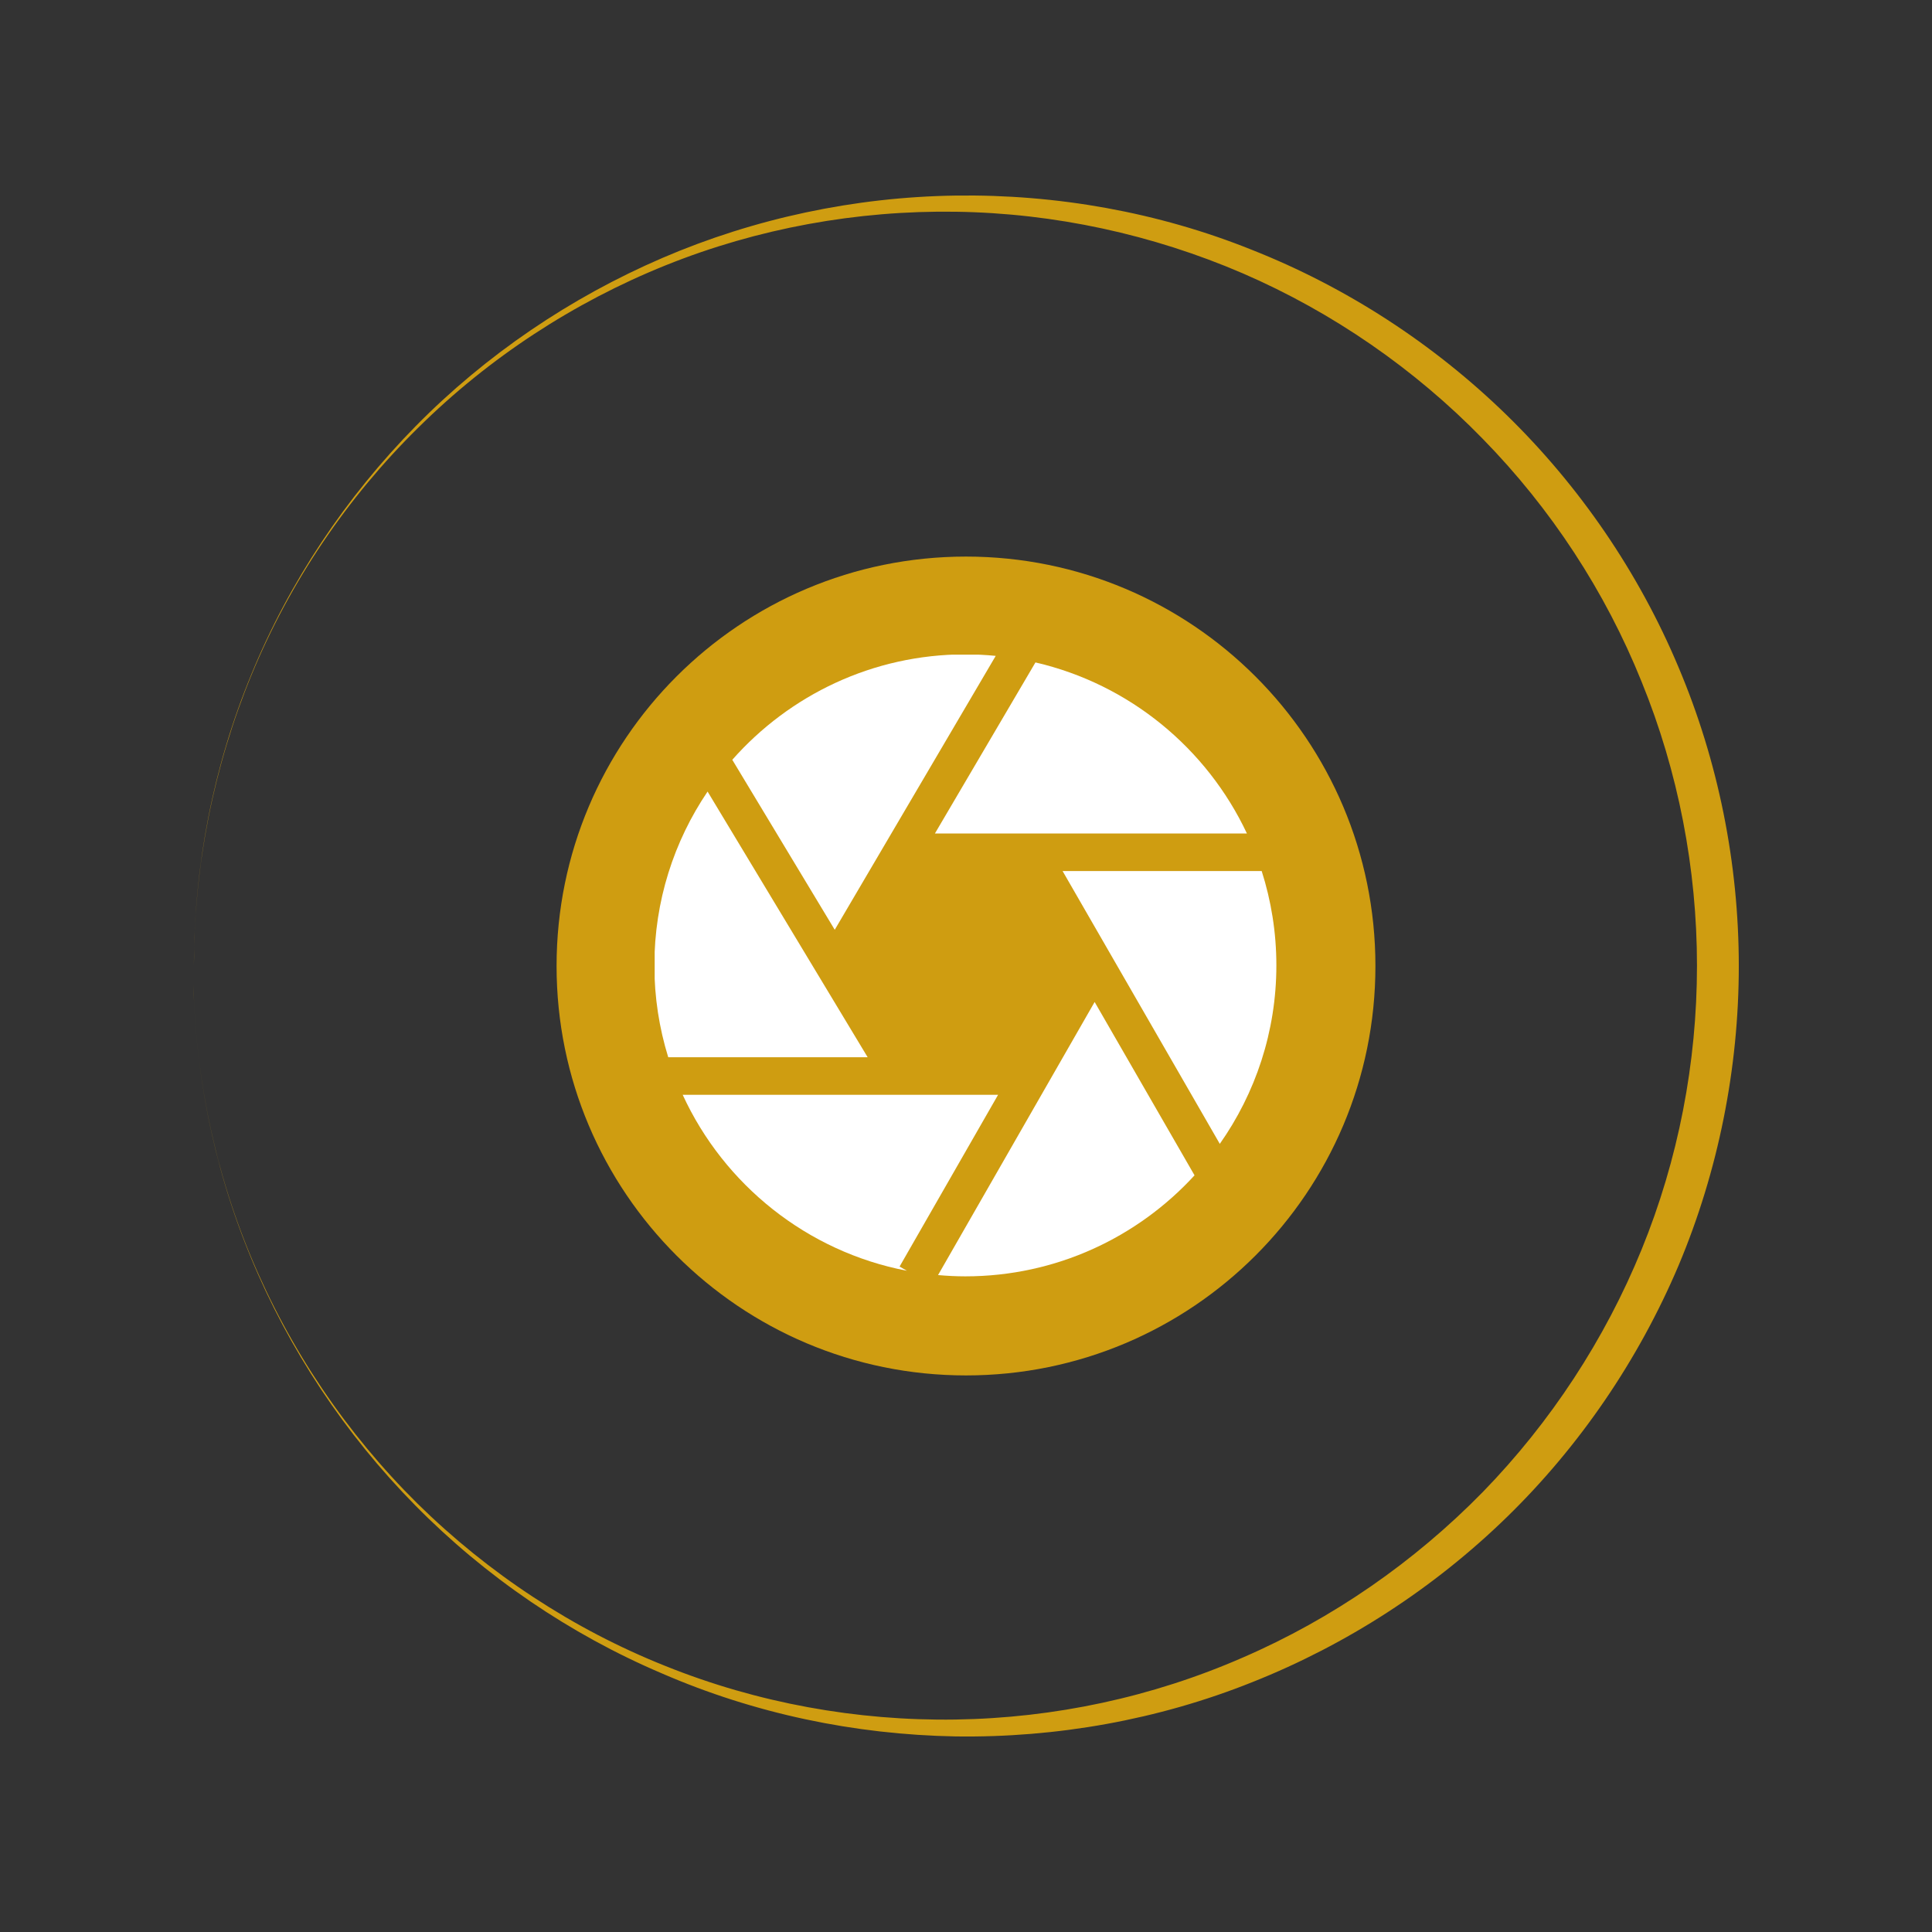
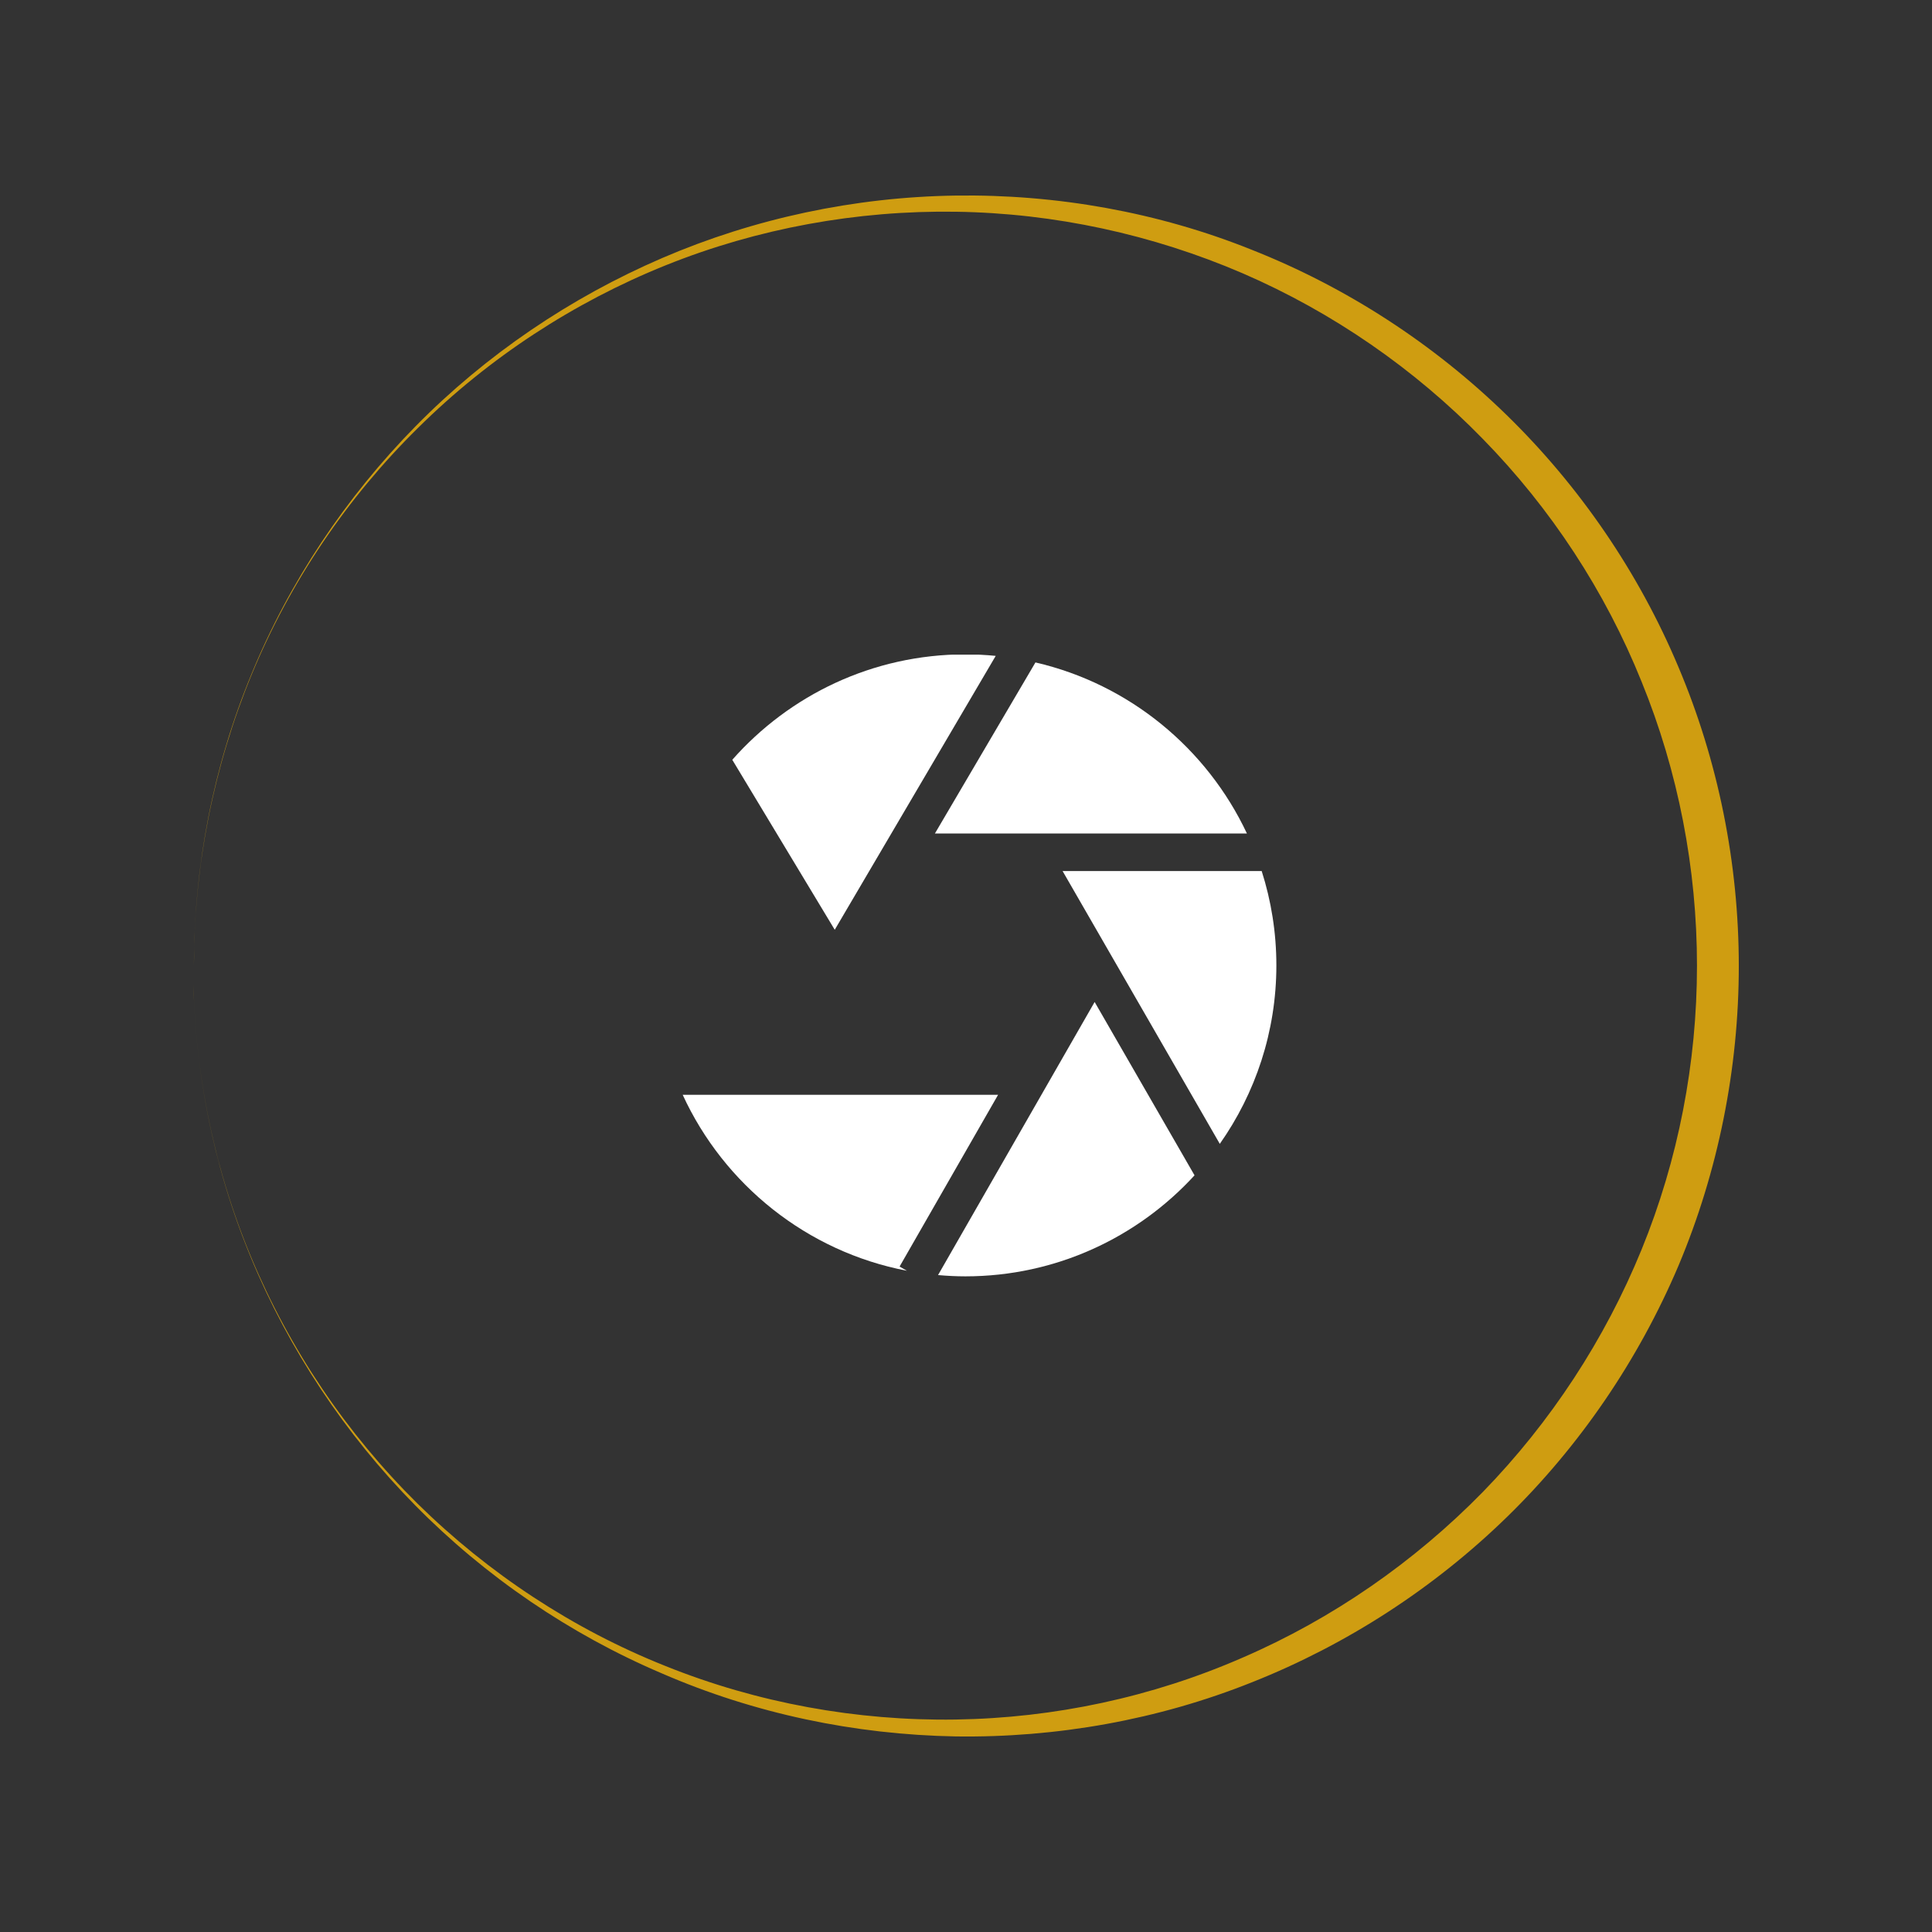
<svg xmlns="http://www.w3.org/2000/svg" width="500" viewBox="0 0 375 375" height="500" preserveAspectRatio="xMidYMid meet">
  <rect x="0" y="0" width="375" height="375" fill="#333333" stroke="none" />
  <defs>
    <clipPath id="f0a34064e5">
      <path d="M 37.5 37.5 L 337.5 37.5 L 337.5 337.5 L 37.5 337.5 Z M 37.5 37.5 " clip-rule="nonzero" />
    </clipPath>
    <clipPath id="c6dd608bfd">
-       <path d="M 108.031 108.031 L 266.969 108.031 L 266.969 266.969 L 108.031 266.969 Z M 108.031 108.031 " clip-rule="nonzero" />
-     </clipPath>
+       </clipPath>
    <clipPath id="2a9b391fa1">
      <path d="M 187.5 108.031 C 143.609 108.031 108.031 143.609 108.031 187.5 C 108.031 231.391 143.609 266.969 187.5 266.969 C 231.391 266.969 266.969 231.391 266.969 187.5 C 266.969 143.609 231.391 108.031 187.5 108.031 Z M 187.5 108.031 " clip-rule="nonzero" />
    </clipPath>
    <clipPath id="30b3ce09e5">
-       <path d="M 127.074 153 L 169 153 L 169 206 L 127.074 206 Z M 127.074 153 " clip-rule="nonzero" />
-     </clipPath>
+       </clipPath>
    <clipPath id="556d832635">
      <path d="M 142 127.074 L 194 127.074 L 194 181 L 142 181 Z M 142 127.074 " clip-rule="nonzero" />
    </clipPath>
    <clipPath id="0a72057741">
-       <path d="M 206 169 L 247.824 169 L 247.824 223 L 206 223 Z M 206 169 " clip-rule="nonzero" />
+       <path d="M 206 169 L 247.824 169 L 247.824 223 L 206 223 M 206 169 " clip-rule="nonzero" />
    </clipPath>
    <clipPath id="079367aecd">
      <path d="M 182 194 L 232 194 L 232 247.824 L 182 247.824 Z M 182 194 " clip-rule="nonzero" />
    </clipPath>
  </defs>
  <g clip-path="url(#f0a34064e5)">
    <path fill="#cf9d11" d="M 185.469 37.961 C 165.887 38.246 146.449 42.379 128.574 50.066 C 110.703 57.758 94.324 68.867 80.723 82.68 C 67.121 96.496 56.156 112.945 48.82 130.816 C 41.418 148.691 37.641 168.059 37.641 187.43 C 37.641 168.059 41.488 148.691 48.895 130.816 C 56.301 112.945 67.406 96.566 81.152 83.039 C 94.895 69.438 111.344 58.684 129.215 51.492 C 147.09 44.301 166.387 40.812 185.543 41.098 C 204.695 41.379 223.711 45.512 241.227 53.059 C 258.672 60.605 274.625 71.645 287.797 85.176 C 301.043 98.703 311.582 114.797 318.629 132.312 C 325.75 149.758 329.383 168.629 329.383 187.43 C 329.383 206.301 325.75 225.098 318.629 242.543 C 311.508 259.988 300.969 276.082 287.797 289.613 C 274.551 303.141 258.672 314.18 241.227 321.727 C 223.637 329.418 204.625 333.477 185.469 333.762 C 166.316 334.047 147.02 330.559 129.145 323.363 C 111.273 316.246 94.824 305.422 81.008 291.82 C 67.266 278.219 56.227 261.914 48.75 244.039 C 41.273 226.164 37.5 206.797 37.5 187.43 C 37.5 206.797 41.273 226.164 48.68 244.039 C 56.086 261.984 66.98 278.363 80.582 292.176 C 94.184 305.992 110.559 317.172 128.434 324.789 C 146.449 332.621 165.887 336.68 185.469 337.039 C 205.055 337.32 224.777 333.832 243.078 326.5 C 261.379 319.234 278.324 308.27 292.496 294.453 C 306.668 280.641 318.059 263.906 325.82 245.605 C 333.512 227.305 337.5 207.367 337.5 187.5 C 337.5 167.633 333.512 147.695 325.75 129.395 C 318.059 111.094 306.594 94.359 292.426 80.547 C 278.254 66.73 261.379 55.766 243.008 48.5 C 224.777 41.168 205.055 37.68 185.469 37.961 Z M 185.469 37.961 " fill-opacity="1" fill-rule="nonzero" />
  </g>
  <g clip-path="url(#c6dd608bfd)">
    <g clip-path="url(#2a9b391fa1)">
      <path fill="#cf9d11" d="M 108.031 108.031 L 266.969 108.031 L 266.969 266.969 L 108.031 266.969 Z M 108.031 108.031 " fill-opacity="1" fill-rule="nonzero" />
    </g>
  </g>
  <g clip-path="url(#30b3ce09e5)">
    <path fill="#ffffff" d="M 168.41 205.207 L 137.34 153.641 C 130.82 163.281 127.012 174.891 127.012 187.375 C 127.012 193.582 127.957 199.57 129.703 205.207 Z M 168.41 205.207 " fill-opacity="1" fill-rule="nonzero" />
  </g>
  <path fill="#ffffff" d="M 181.465 161.781 L 242.027 161.781 C 234.25 145.238 219.18 132.785 200.98 128.578 Z M 181.465 161.781 " fill-opacity="1" fill-rule="nonzero" />
  <g clip-path="url(#556d832635)">
    <path fill="#ffffff" d="M 162.023 180.469 L 193.27 127.305 C 191.328 127.113 189.363 127.012 187.375 127.012 C 169.379 127.012 153.207 134.938 142.137 147.473 Z M 162.023 180.469 " fill-opacity="1" fill-rule="nonzero" />
  </g>
  <path fill="#ffffff" d="M 174.609 245.84 L 193.727 212.504 L 132.512 212.504 C 140.539 229.961 156.652 242.953 176.035 246.656 Z M 174.609 245.84 " fill-opacity="1" fill-rule="nonzero" />
  <g clip-path="url(#0a72057741)">
    <path fill="#ffffff" d="M 206.25 169.074 L 236.762 222.023 C 243.668 212.207 247.742 200.262 247.742 187.375 C 247.742 180.996 246.738 174.852 244.895 169.074 Z M 206.25 169.074 " fill-opacity="1" fill-rule="nonzero" />
  </g>
  <g clip-path="url(#079367aecd)">
    <path fill="#ffffff" d="M 212.469 194.484 L 182.074 247.492 C 183.82 247.645 185.59 247.738 187.375 247.738 C 204.965 247.738 220.816 240.176 231.859 228.133 Z M 212.469 194.484 " fill-opacity="1" fill-rule="nonzero" />
  </g>
</svg>